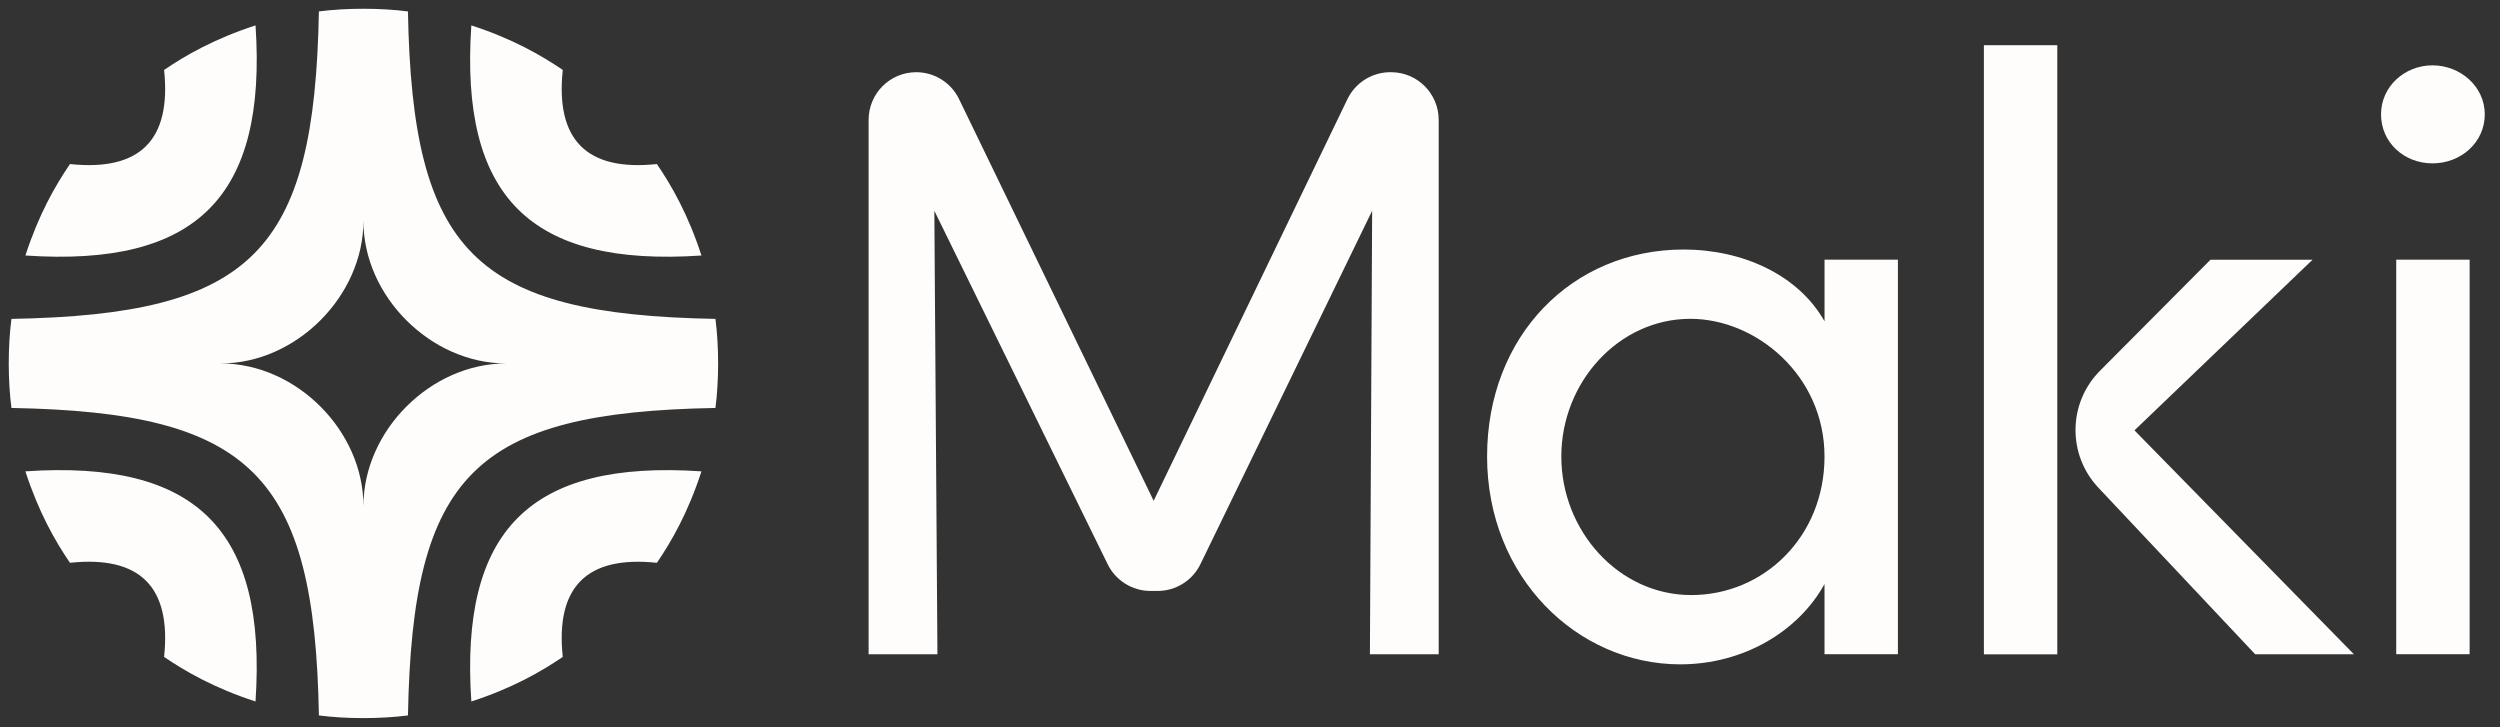
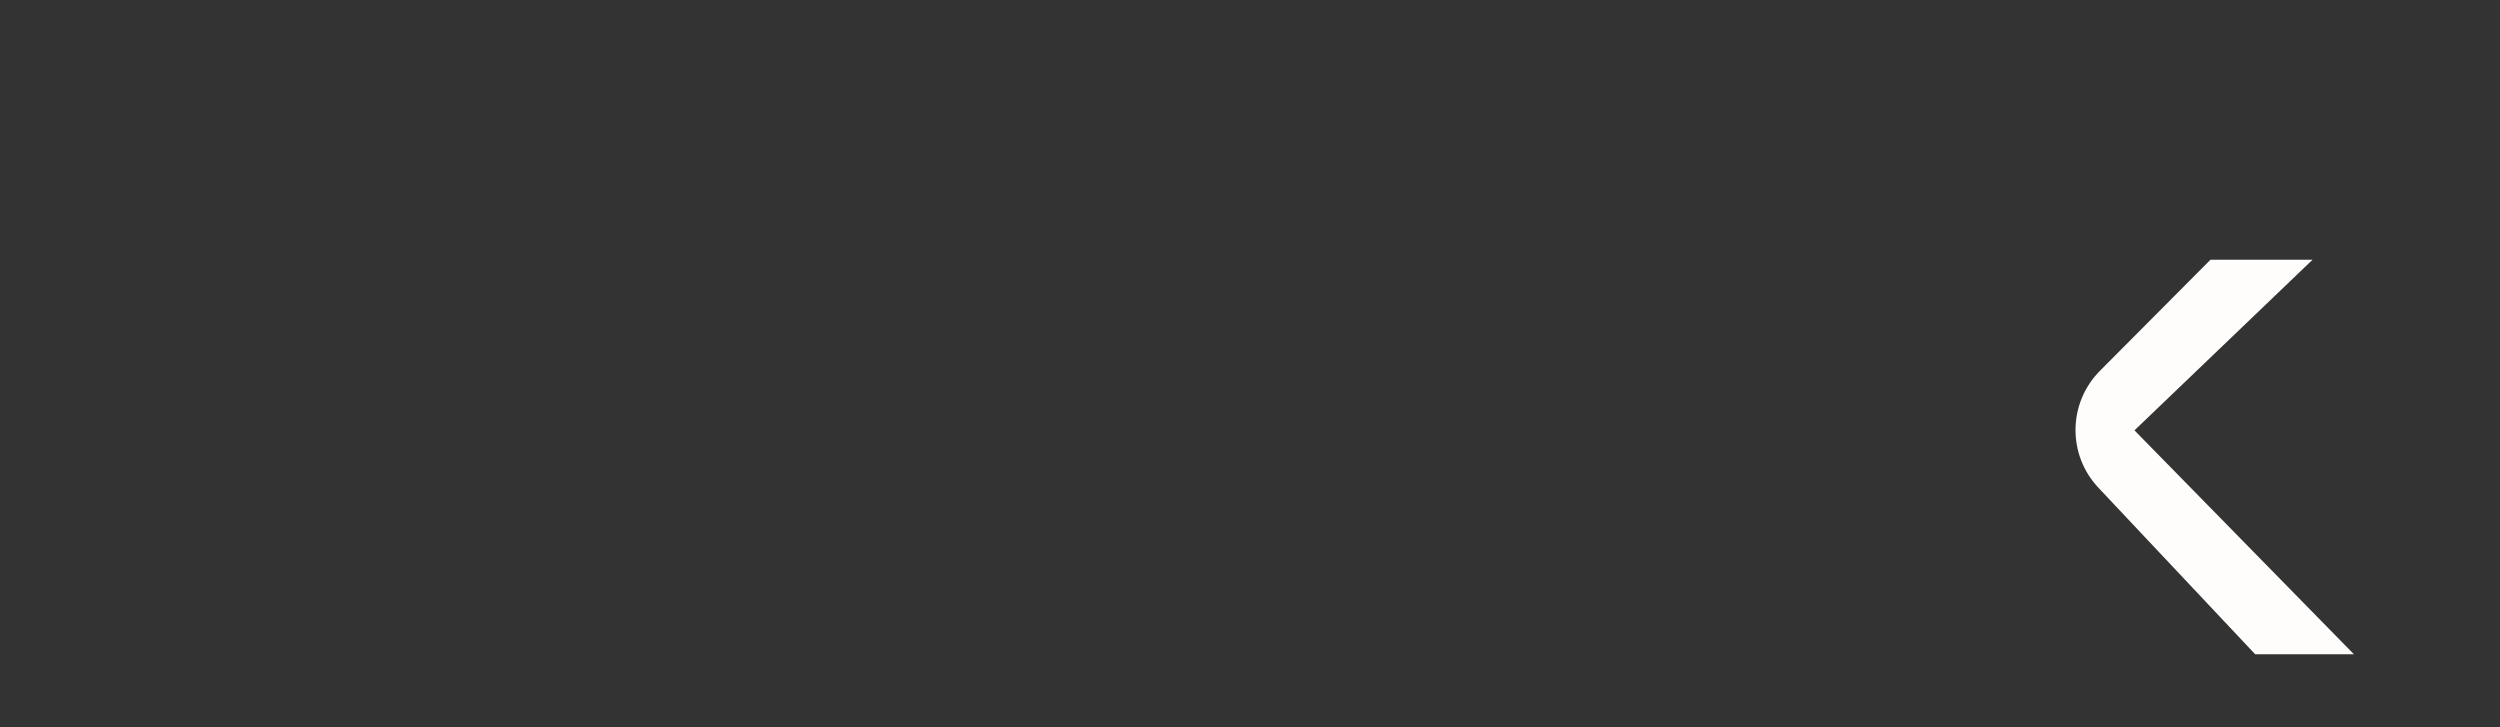
<svg xmlns="http://www.w3.org/2000/svg" width="220" height="64" viewBox="0 0 220 64" fill="none">
  <rect x="0" y="0" width="220" height="64" fill="#333333" stroke="none" />
-   <path d="M126.608 57.578H120.552L120.749 18.548L105.639 49.643C104.937 51.086 103.475 52.003 101.872 52.003H101.24C99.642 52.003 98.183 51.091 97.478 49.656L82.222 18.547L82.494 57.577H76.438V10.55C76.438 8.232 78.313 6.354 80.627 6.354C82.238 6.354 83.704 7.277 84.402 8.731L101.522 44.069L118.568 8.736C119.267 7.28 120.734 6.354 122.345 6.354H122.415C124.729 6.354 126.605 8.233 126.605 10.55V57.577H126.607L126.608 57.578Z" fill="#FEFDFC" />
-   <path d="M160.557 22.851H167.016V57.569H160.557V51.398C158.256 55.562 153.431 58.462 147.864 58.462C138.807 58.462 130.864 50.804 130.864 40.173C130.864 29.541 138.362 21.958 148.161 21.958C153.357 21.958 158.256 24.188 160.559 28.277V22.85L160.557 22.851ZM160.557 40.174C160.557 33.036 154.544 28.056 148.754 28.056C142.444 28.056 137.396 33.632 137.396 40.174C137.396 46.716 142.444 52.366 148.828 52.366C155.213 52.366 160.557 47.236 160.557 40.174Z" fill="#FEFDFC" />
-   <path d="M181.042 57.582H174.583V3.979H181.042V57.582Z" fill="#FEFDFC" />
-   <path d="M209.531 10.062C209.531 7.609 211.61 5.75 214.059 5.75C216.509 5.75 218.66 7.609 218.66 10.062C218.66 12.516 216.583 14.375 214.059 14.375C211.535 14.375 209.531 12.516 209.531 10.062ZM210.868 57.568V22.849H217.327V57.568H210.868Z" fill="#FEFDFC" />
  <path d="M207.14 57.574H198.455L184.659 42.919C181.92 40.012 181.983 35.455 184.802 32.624L194.523 22.855H203.505L187.833 37.872L207.142 57.573H207.139L207.14 57.574Z" fill="#FEFDFC" />
-   <path d="M61.728 41.479C60.558 45.089 59.105 47.621 57.807 49.527C51.641 48.875 48.87 51.642 49.523 57.81C47.639 59.092 45.088 60.56 41.477 61.731C40.461 46.648 46.65 40.46 61.728 41.479ZM22.485 61.73C18.875 60.559 16.323 59.091 14.44 57.809C15.092 51.641 12.321 48.873 6.155 49.526C4.858 47.62 3.404 45.088 2.234 41.478C17.312 40.459 23.502 46.647 22.485 61.73ZM41.477 2.234C45.088 3.404 47.639 4.872 49.523 6.154C48.87 12.322 51.641 15.09 57.807 14.437C59.105 16.343 60.558 18.876 61.728 22.485C46.65 23.505 40.461 17.316 41.477 2.234ZM2.235 22.485C3.405 18.876 4.859 16.343 6.156 14.437C12.322 15.089 15.093 12.322 14.441 6.154C16.324 4.872 18.876 3.404 22.487 2.234C23.503 17.316 17.313 23.505 2.235 22.485ZM62.957 28.063C41.751 27.677 36.287 22.209 35.9 1.006C33.475 0.692 30.485 0.692 28.063 1.006C27.676 22.206 22.21 27.677 1.006 28.063C0.692 30.487 0.692 33.477 1.006 35.9C22.108 36.285 27.682 41.75 28.064 62.958C30.486 63.273 33.477 63.27 35.901 62.958C36.289 41.749 41.752 36.283 62.959 35.9C63.274 33.477 63.274 30.487 62.959 28.063H62.957ZM31.983 44.528C31.983 37.901 26.064 31.982 19.437 31.982C26.064 31.982 31.982 26.05 31.983 19.436C31.965 26.05 37.902 31.983 44.529 31.982C37.902 31.982 31.982 37.901 31.983 44.528Z" fill="#FEFDFC" />
</svg>